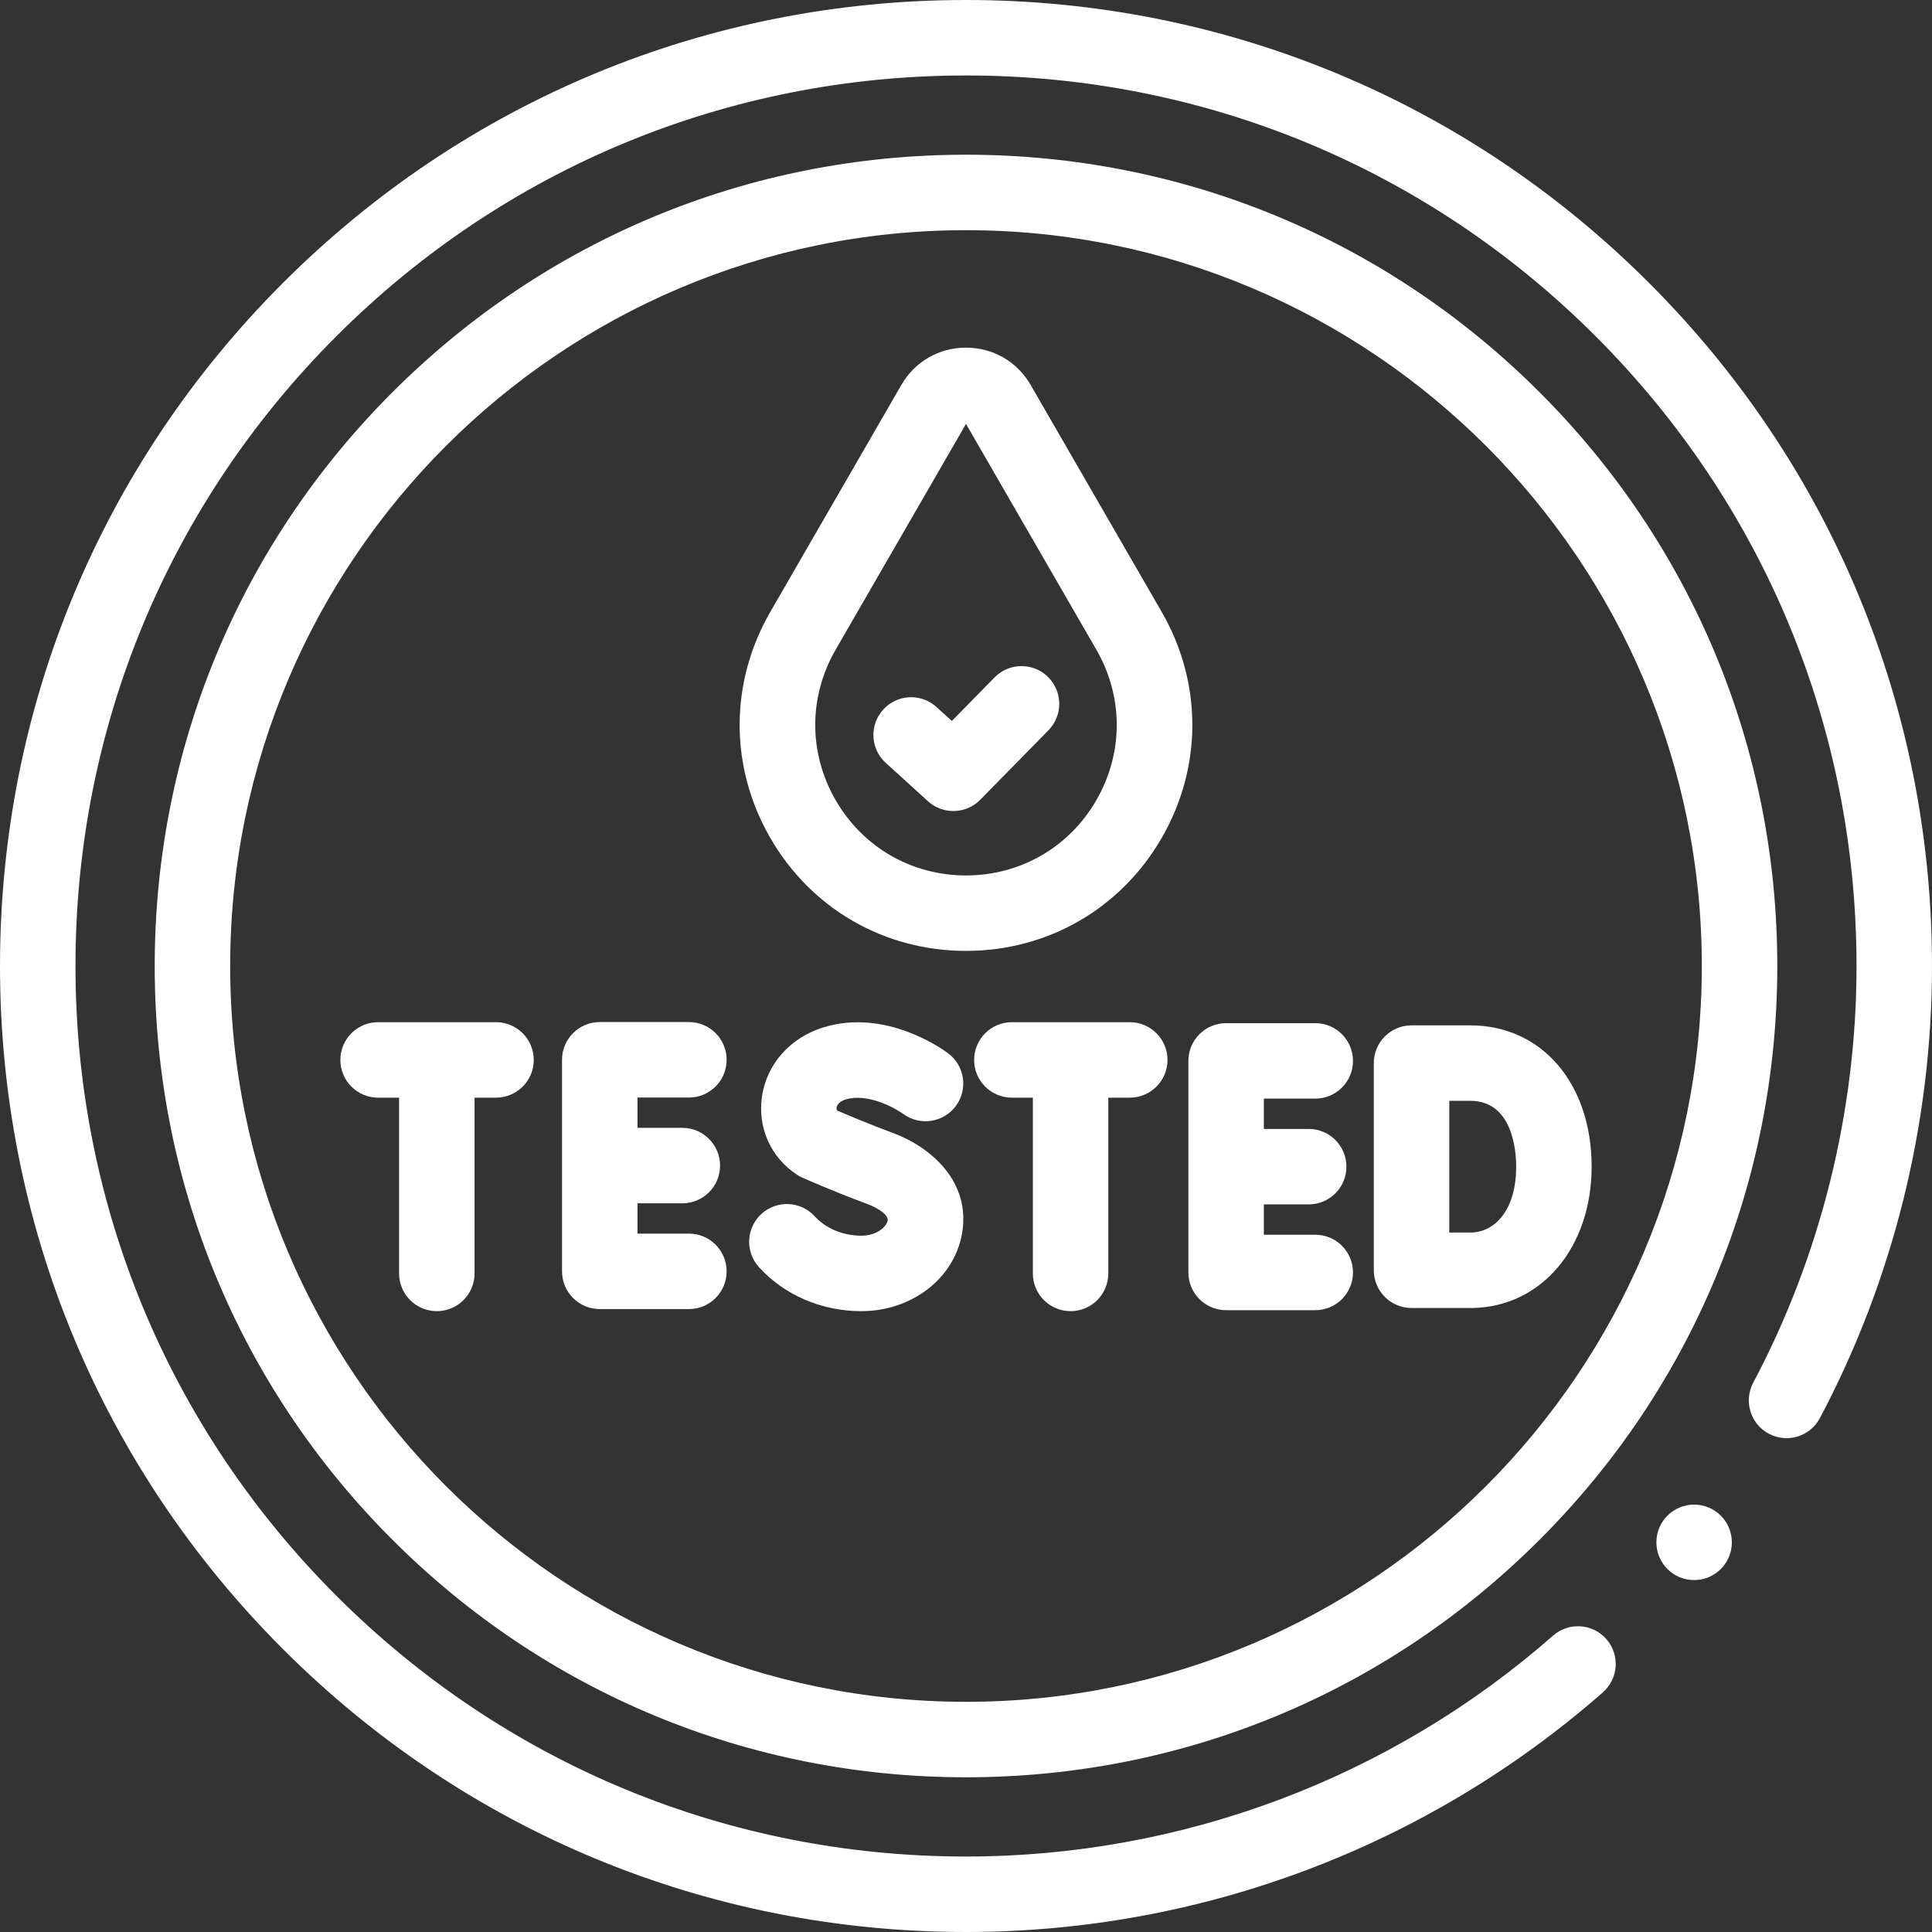
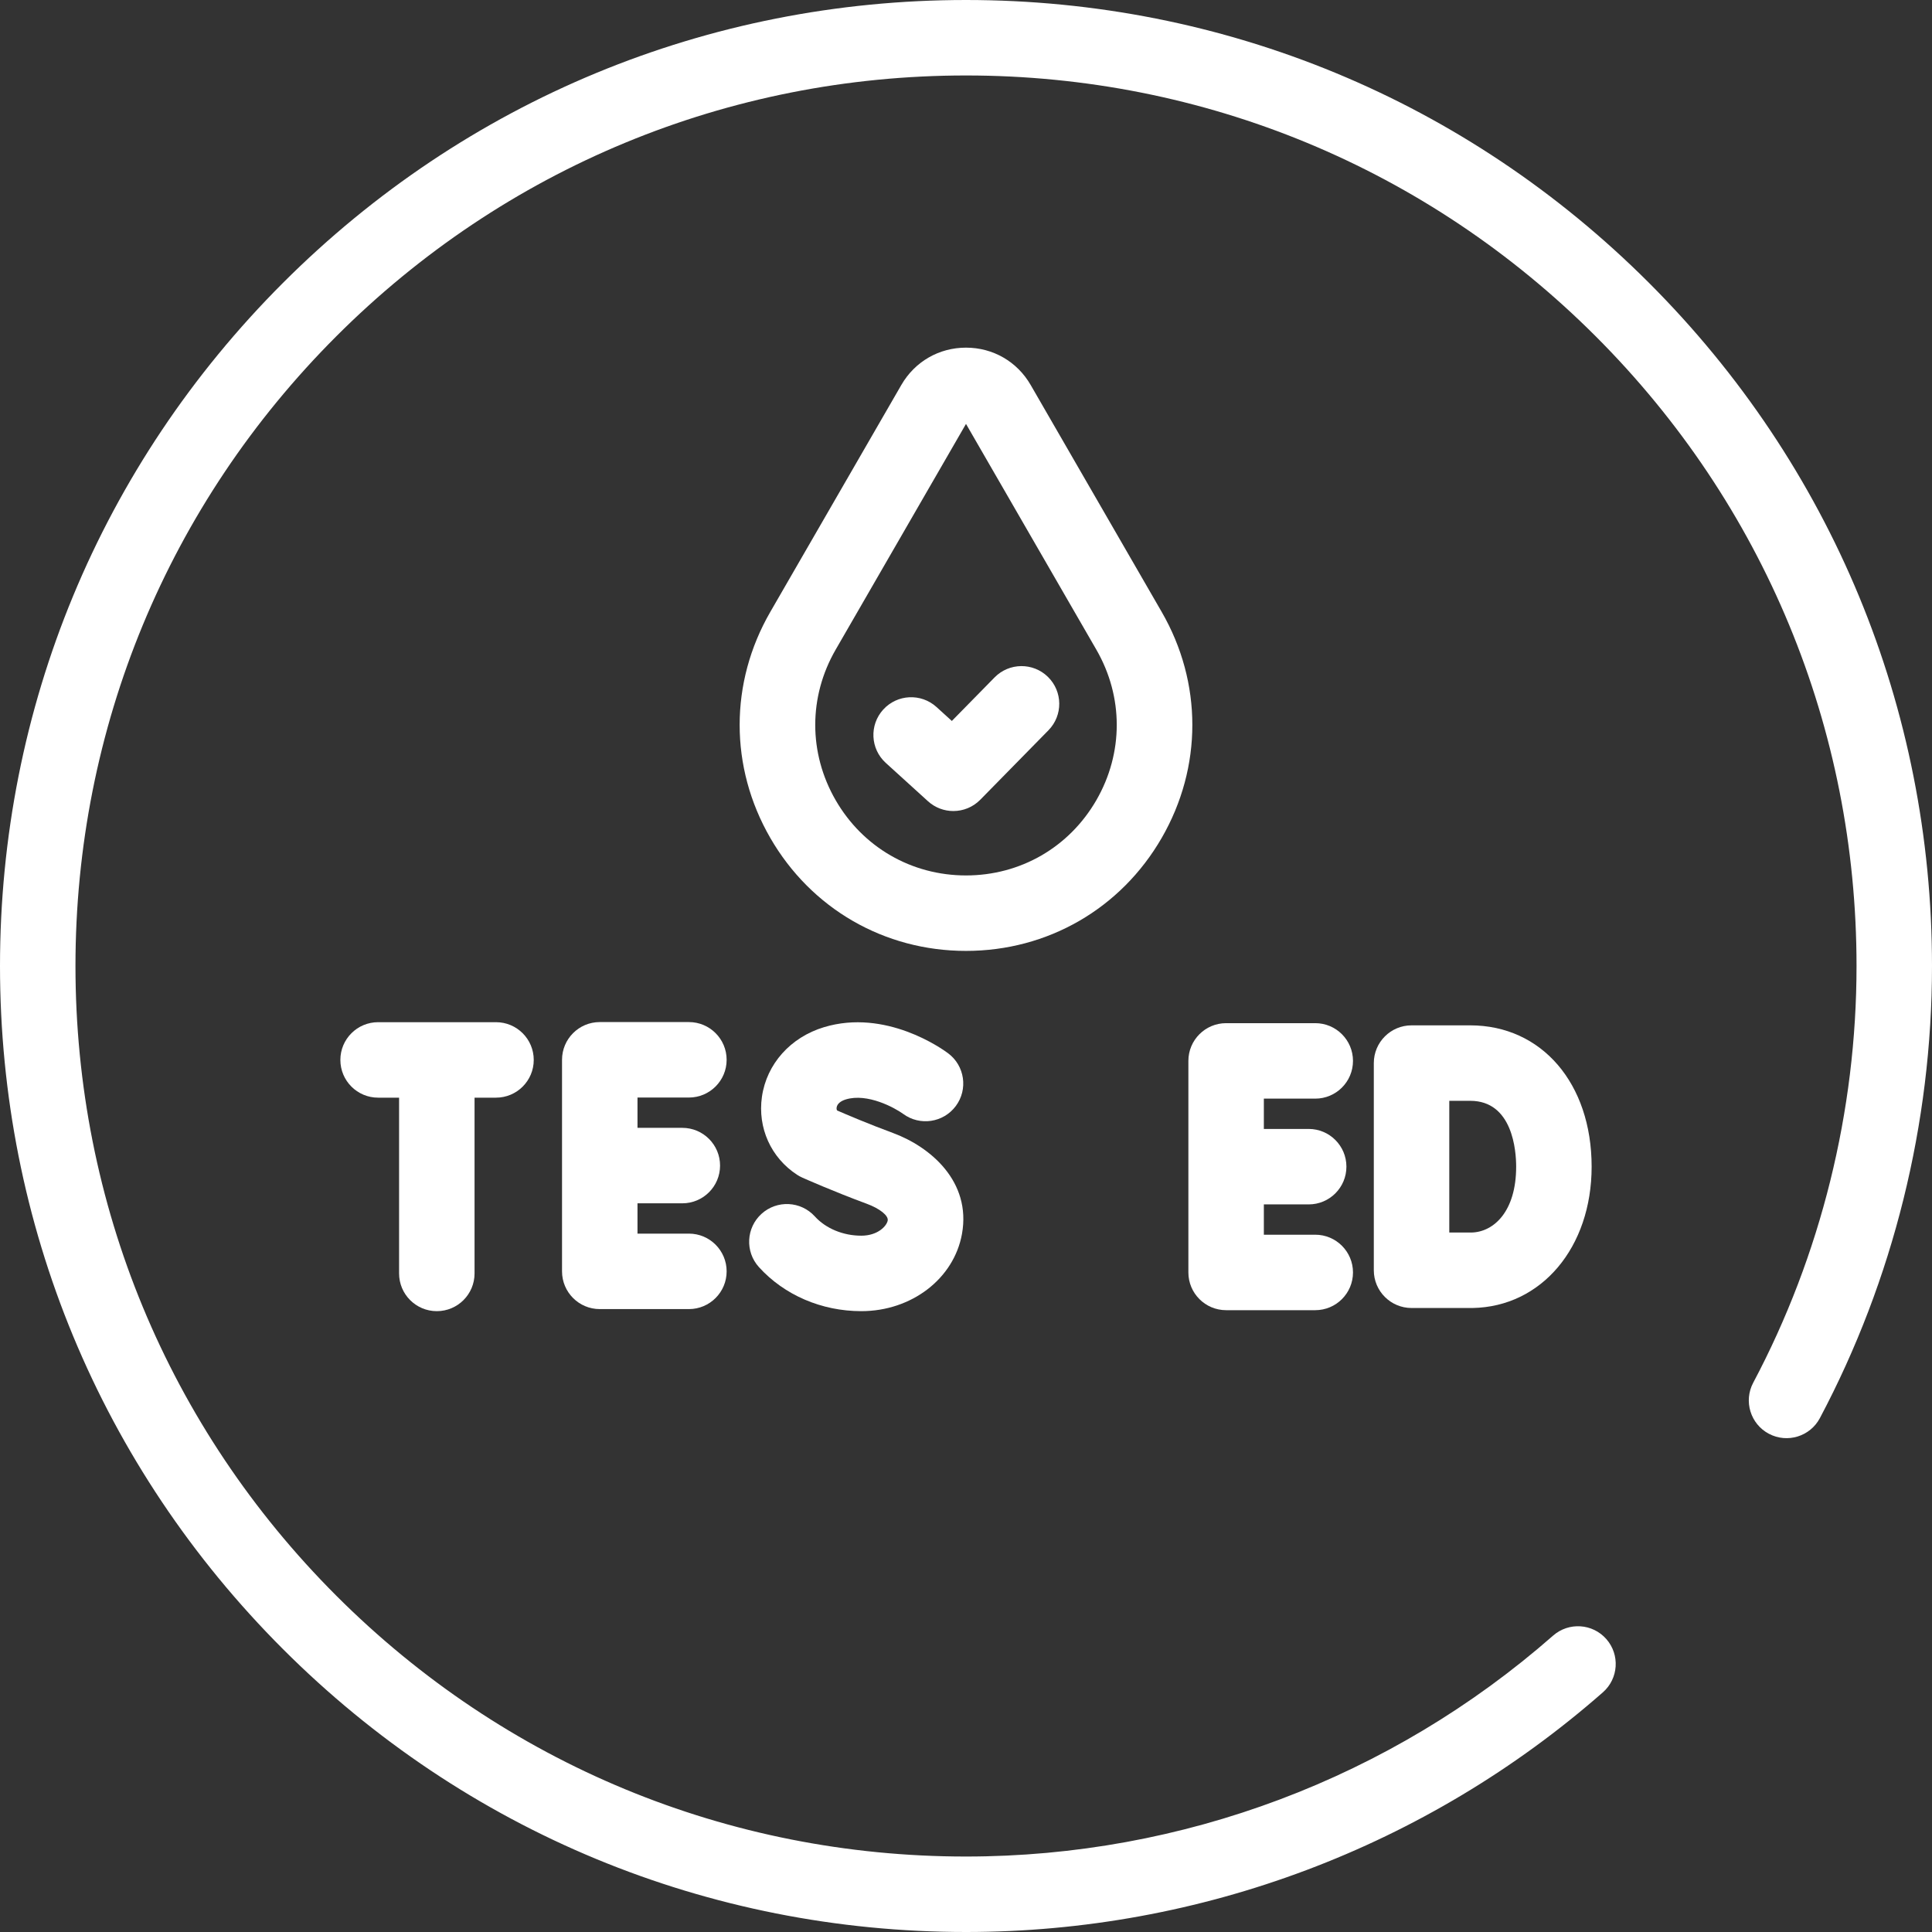
<svg xmlns="http://www.w3.org/2000/svg" xmlns:ns1="http://www.inkscape.org/namespaces/inkscape" xmlns:ns2="http://sodipodi.sourceforge.net/DTD/sodipodi-0.dtd" ns1:version="1.0 (4035a4f, 2020-05-01)" ns2:docname="tested.svg" version="1.1" viewBox="0 0 512 512" id="Layer_1">
  <rect x="0" y="0" width="512" height="512" fill="#333333" stroke="none" />
  <defs id="defs890" />
  <g style="fill:#ffffff" id="g855">
    <path style="fill:#ffffff" id="path833" d="m437.02 74.981c-48.353-48.353-112.64-74.981-181.02-74.981s-132.667 26.628-181.02 74.981c-48.351 48.352-74.98 112.639-74.98 181.019s26.629 132.667 74.98 181.019c48.353 48.353 112.64 74.981 181.02 74.981 62.165 0 122.105-22.556 168.779-63.513 4.151-3.643 4.563-9.961.921-14.112-3.644-4.151-9.961-4.563-14.112-.921-43.024 37.754-98.279 58.546-155.588 58.546-63.038 0-122.303-24.548-166.877-69.123-44.575-44.574-69.123-103.839-69.123-166.877s24.548-122.303 69.123-166.877c44.574-44.575 103.839-69.123 166.877-69.123s122.303 24.548 166.877 69.123c44.575 44.574 69.123 103.839 69.123 166.877 0 38.487-9.468 76.677-27.381 110.44-2.588 4.878-.731 10.932 4.147 13.521 4.881 2.589 10.933.731 13.521-4.147 19.439-36.64 29.713-78.071 29.713-119.814 0-68.38-26.629-132.667-74.98-181.019z" />
-     <path style="fill:#ffffff" id="path835" d="m408.028 103.972c-40.608-40.608-94.599-62.972-152.028-62.972s-111.42 22.364-152.028 62.972c-40.608 40.608-62.972 94.599-62.972 152.028s22.364 111.42 62.972 152.028 94.599 62.972 152.028 62.972 111.42-22.364 152.028-62.972 62.972-94.599 62.972-152.028-22.364-111.42-62.972-152.028zm-152.028 347.028c-107.523 0-195-87.477-195-195s87.477-195 195-195 195 87.477 195 195-87.477 195-195 195z" />
    <path style="fill:#ffffff" id="path837" d="m307.864 222.057c10.825-18.75 10.825-41.138 0-59.888l-34.724-60.142c-3.577-6.197-9.984-9.897-17.141-9.897s-13.563 3.7-17.141 9.897l-34.724 60.142c-10.825 18.75-10.825 41.138 0 59.888 10.827 18.75 30.216 29.943 51.866 29.943s41.039-11.193 51.864-29.943zm-17.321-10c-7.21 12.488-20.123 19.943-34.543 19.943s-27.333-7.456-34.543-19.943c-7.211-12.488-7.211-27.399-.001-39.888l34.544-59.83 34.544 59.831c7.21 12.488 7.21 27.399-.001 39.887z" />
    <path style="fill:#ffffff" id="path839" d="m263.577 179.518-11.33 11.542-4.063-3.691c-4.09-3.714-10.413-3.409-14.126.679s-3.409 10.413.679 14.126l11.185 10.159c1.912 1.737 4.319 2.598 6.722 2.598 2.595 0 5.185-1.004 7.139-2.995l18.069-18.408c3.868-3.941 3.81-10.273-.132-14.142-3.941-3.868-10.274-3.808-14.143.132z" />
    <path style="fill:#ffffff" id="path841" d="m182.566 290.86c5.522 0 10-4.477 10-10s-4.478-10-10-10h-23.623c-5.522 0-10 4.477-10 10v56.062c0 5.523 4.478 10 10 10h23.623c5.522 0 10-4.477 10-10s-4.478-10-10-10h-13.623v-8.031h11.881c5.522 0 10-4.477 10-10s-4.478-10-10-10h-11.881v-8.031z" />
    <path style="fill:#ffffff" id="path843" d="m348.556 291.149c5.522 0 10-4.477 10-10s-4.478-10-10-10h-23.622c-5.522 0-10 4.477-10 10v56.062c0 5.523 4.478 10 10 10h23.622c5.522 0 10-4.477 10-10s-4.478-10-10-10h-13.622v-8.031h11.881c5.522 0 10-4.477 10-10s-4.478-10-10-10h-11.881v-8.031z" />
    <path style="fill:#ffffff" id="path845" d="m389.626 271.728h-15.551c-5.522 0-10 4.477-10 10v54.905c0 5.523 4.477 10 10 10h16.006c.058 0 .116 0 .175-.001 18.277-.32 31.543-16.07 31.543-37.452 0-22.051-13.23-37.452-32.173-37.452zm.353 54.906h-5.903v-34.906h5.551c11.295 0 12.173 13.358 12.173 17.453-.001 11.865-5.926 17.306-11.821 17.453z" />
    <path style="fill:#ffffff" id="path847" d="m236.623 300.245c-6.398-2.36-12.391-4.918-14.769-5.952-.113-.165-.192-.412-.138-.792.135-.936 1.026-1.718 2.446-2.146 5.724-1.726 12.89 2.18 15.18 3.836 4.425 3.26 10.657 2.339 13.947-2.072 3.303-4.427 2.39-10.692-2.037-13.995-1.645-1.227-16.537-11.834-32.858-6.919-8.913 2.685-15.226 9.756-16.475 18.454-1.182 8.231 2.39 16.152 9.321 20.67.441.288.905.541 1.387.755.33.147 8.208 3.654 17.073 6.925 3.448 1.271 5.781 3.139 5.55 4.441-.251 1.402-2.562 4.02-7.002 4.02-4.811 0-9.411-1.907-12.308-5.103-3.709-4.092-10.031-4.401-14.125-.694-4.092 3.709-4.402 10.033-.693 14.125 6.723 7.417 16.609 11.671 27.126 11.671 13.344 0 24.568-8.624 26.69-20.504 2.469-13.825-8.323-23.034-18.315-26.72z" />
    <path style="fill:#ffffff" id="path849" d="m131.447 270.891h-31.246c-5.522 0-10 4.477-10 10s4.478 10 10 10h5.561v46.579c0 5.523 4.478 10 10 10s10-4.477 10-10v-46.579h5.686c5.522 0 10-4.477 10-10s-4.478-10-10.001-10z" />
-     <path style="fill:#ffffff" id="path851" d="m299.401 270.891h-31.246c-5.522 0-10 4.477-10 10s4.478 10 10 10h5.56v46.579c0 5.523 4.478 10 10 10s10-4.477 10-10v-46.579h5.687c5.522 0 10-4.477 10-10s-4.478-10-10.001-10z" />
-     <circle style="fill:#ffffff" id="circle853" r="10" cy="408.737" cx="448.96" />
  </g>
  <g style="fill:#ffffff" id="g857" />
  <g style="fill:#ffffff" id="g859" />
  <g style="fill:#ffffff" id="g861" />
  <g style="fill:#ffffff" id="g863" />
  <g style="fill:#ffffff" id="g865" />
  <g style="fill:#ffffff" id="g867" />
  <g style="fill:#ffffff" id="g869" />
  <g style="fill:#ffffff" id="g871" />
  <g style="fill:#ffffff" id="g873" />
  <g style="fill:#ffffff" id="g875" />
  <g style="fill:#ffffff" id="g877" />
  <g style="fill:#ffffff" id="g879" />
  <g style="fill:#ffffff" id="g881" />
  <g style="fill:#ffffff" id="g883" />
  <g style="fill:#ffffff" id="g885" />
</svg>